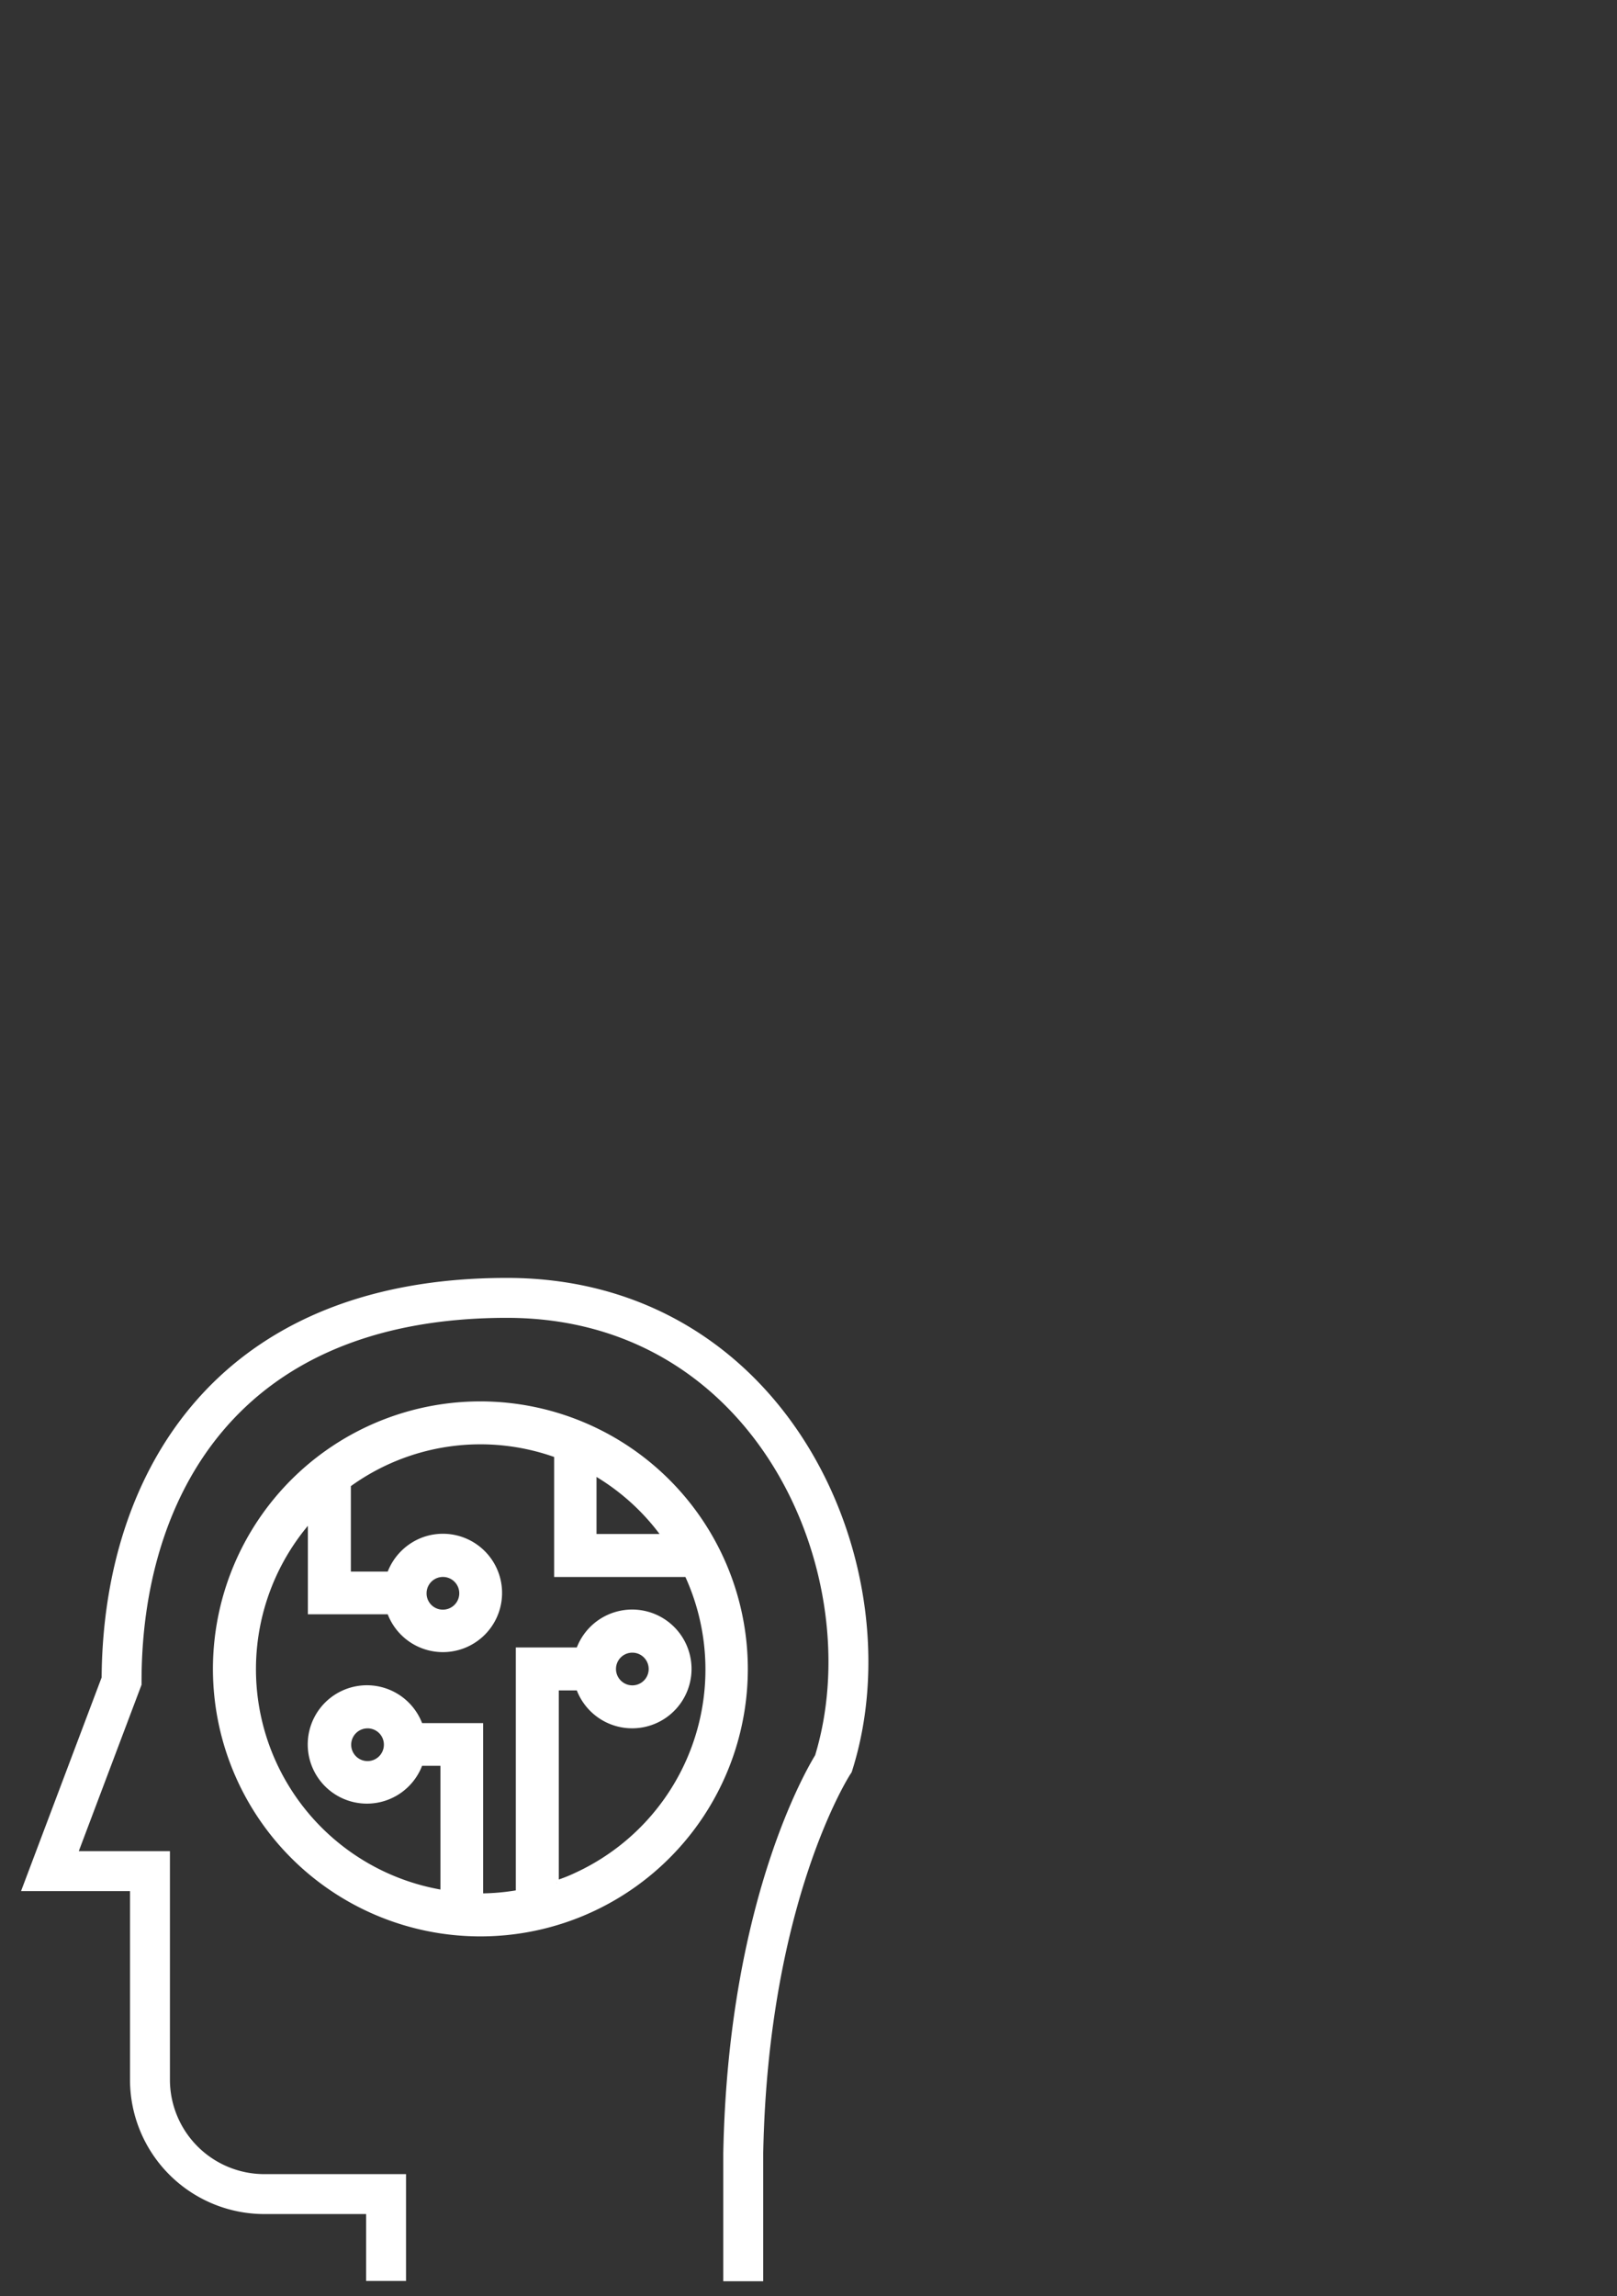
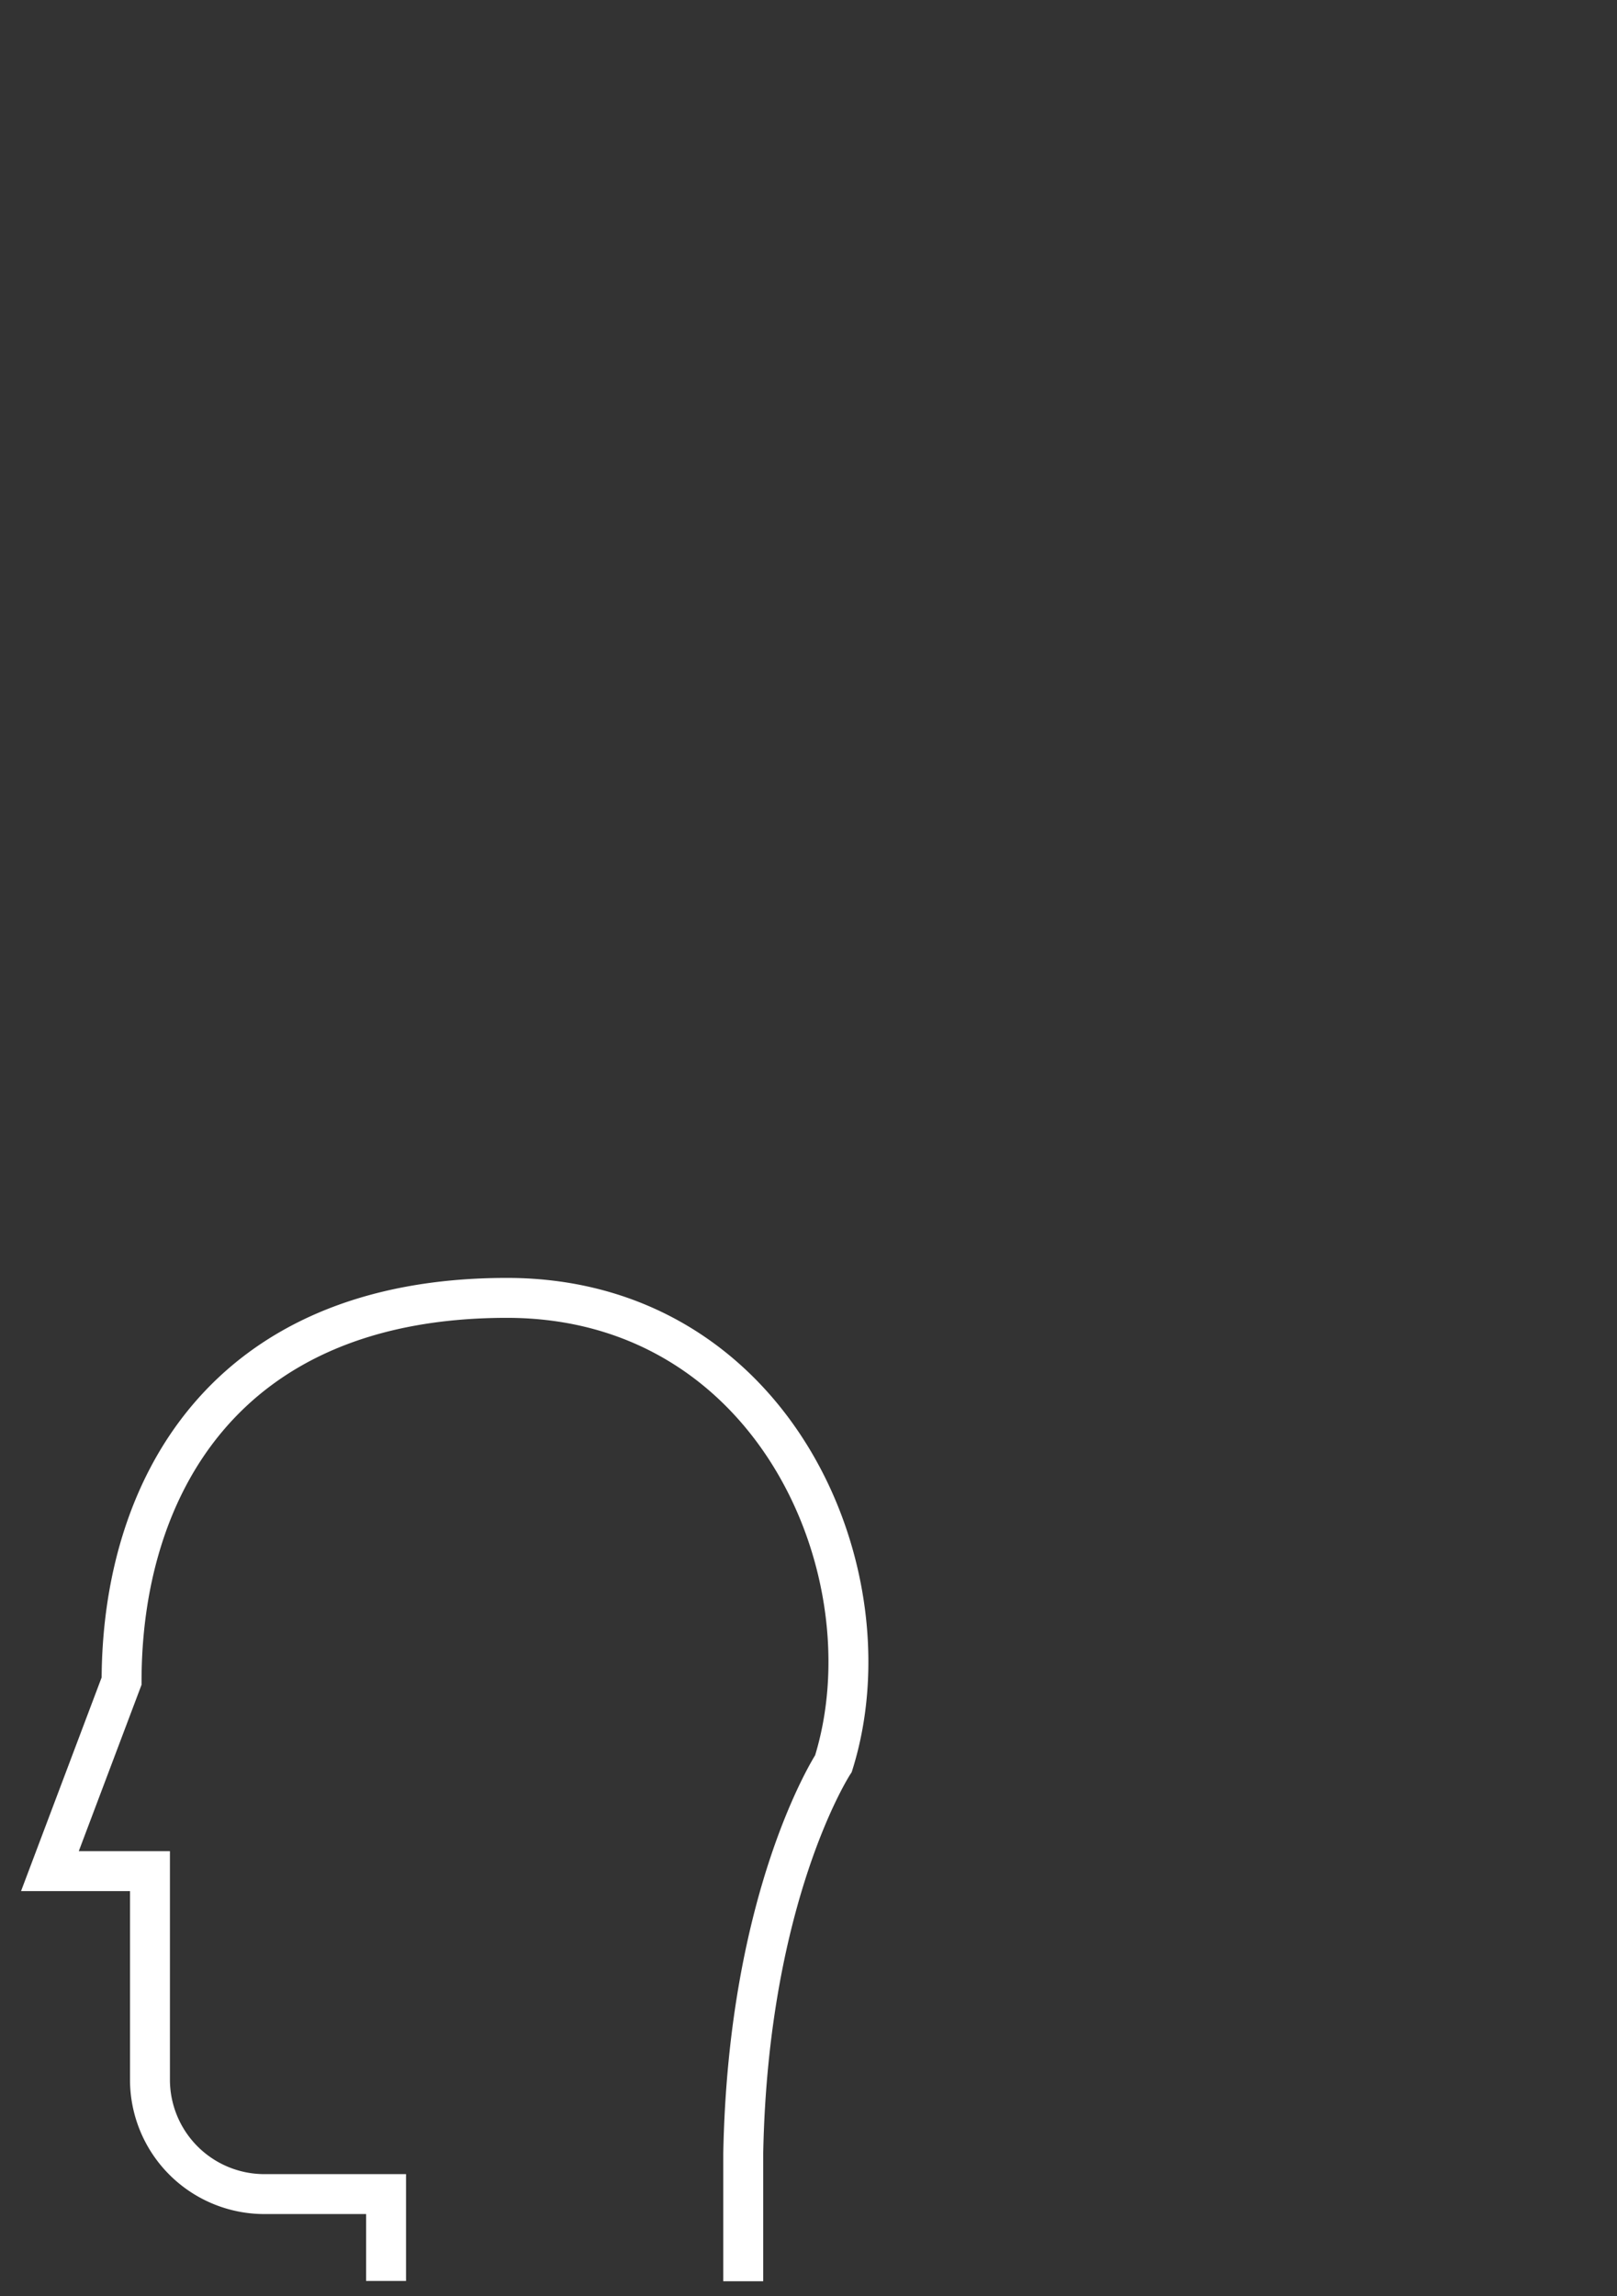
<svg xmlns="http://www.w3.org/2000/svg" width="81" height="115" viewBox="0 0 81 115">
  <rect x="0" y="0" width="81" height="115" fill="#333333" stroke="none" />
  <defs>
    <clipPath id="clip-icon-future-thinking">
      <rect width="81" height="115" />
    </clipPath>
  </defs>
  <g id="icon-future-thinking" clip-path="url(#clip-icon-future-thinking)">
    <g id="uuid-70b4479d-a0a8-4fe4-ac0d-ff9d69db8d13" transform="translate(0 49.124)">
      <g id="uuid-05193b69-af86-4188-80ef-9638bc34b784" transform="translate(2.5 15.876)">
        <g id="uuid-af3afef5-3476-4b97-8bc0-c541dd6d0b2e">
-           <path id="uuid-e9514da8-c42e-4a69-a633-da6351dc2d14" d="M29.639,13.13A13.272,13.272,0,1,0,42.9,26.409h0A13.283,13.283,0,0,0,29.639,13.13m9.224,6.64H35.32v-3.2a11.283,11.283,0,0,1,3.529,3.2h0ZM33.431,37.12V27.354h1.114a2.849,2.849,0,1,0,0-1.9H31.528V37.6a10.983,10.983,0,0,1-1.888.17V29.242H26.621a2.839,2.839,0,1,0,0,1.888h1.13V37.6a11.335,11.335,0,0,1-6.64-18.7v4.643h3.962a2.839,2.839,0,1,0,1.733-3.622,2.869,2.869,0,0,0-1.733,1.733H23.015V17.185A11.224,11.224,0,0,1,33.447,15.7v5.974h6.531a11.331,11.331,0,0,1-5.525,15.044,8.019,8.019,0,0,1-1.006.4m2.848-10.71a.944.944,0,1,1,.944.944h0a.948.948,0,0,1-.944-.944M24.919,30.2a.944.944,0,1,1-.944-.944h0a.938.938,0,0,1,.944.944m1.888-7.584a.944.944,0,1,1,.944.944h0a.938.938,0,0,1-.944-.944" transform="translate(-8.064 -7.821)" fill="#fff" stroke="#fff" stroke-width="0.25" />
-           <path id="uuid-9147a354-4b68-49f3-bb99-18473633a0e3" d="M27.839,58.933V54.584h-6.1a5.733,5.733,0,0,1-5.727-5.727h0V38.41H11l3.591-9.518c0-9.518,5.03-19.192,19.3-19.192,13.388,0,19.331,13.837,16.359,23.324,0,0-4.272,6.531-4.519,19.532v6.392" transform="translate(-11 -9.7)" fill="none" stroke="#fff" stroke-miterlimit="10" stroke-width="2" />
+           <path id="uuid-9147a354-4b68-49f3-bb99-18473633a0e3" d="M27.839,58.933V54.584h-6.1a5.733,5.733,0,0,1-5.727-5.727V38.41H11l3.591-9.518c0-9.518,5.03-19.192,19.3-19.192,13.388,0,19.331,13.837,16.359,23.324,0,0-4.272,6.531-4.519,19.532v6.392" transform="translate(-11 -9.7)" fill="none" stroke="#fff" stroke-miterlimit="10" stroke-width="2" />
        </g>
      </g>
    </g>
  </g>
</svg>